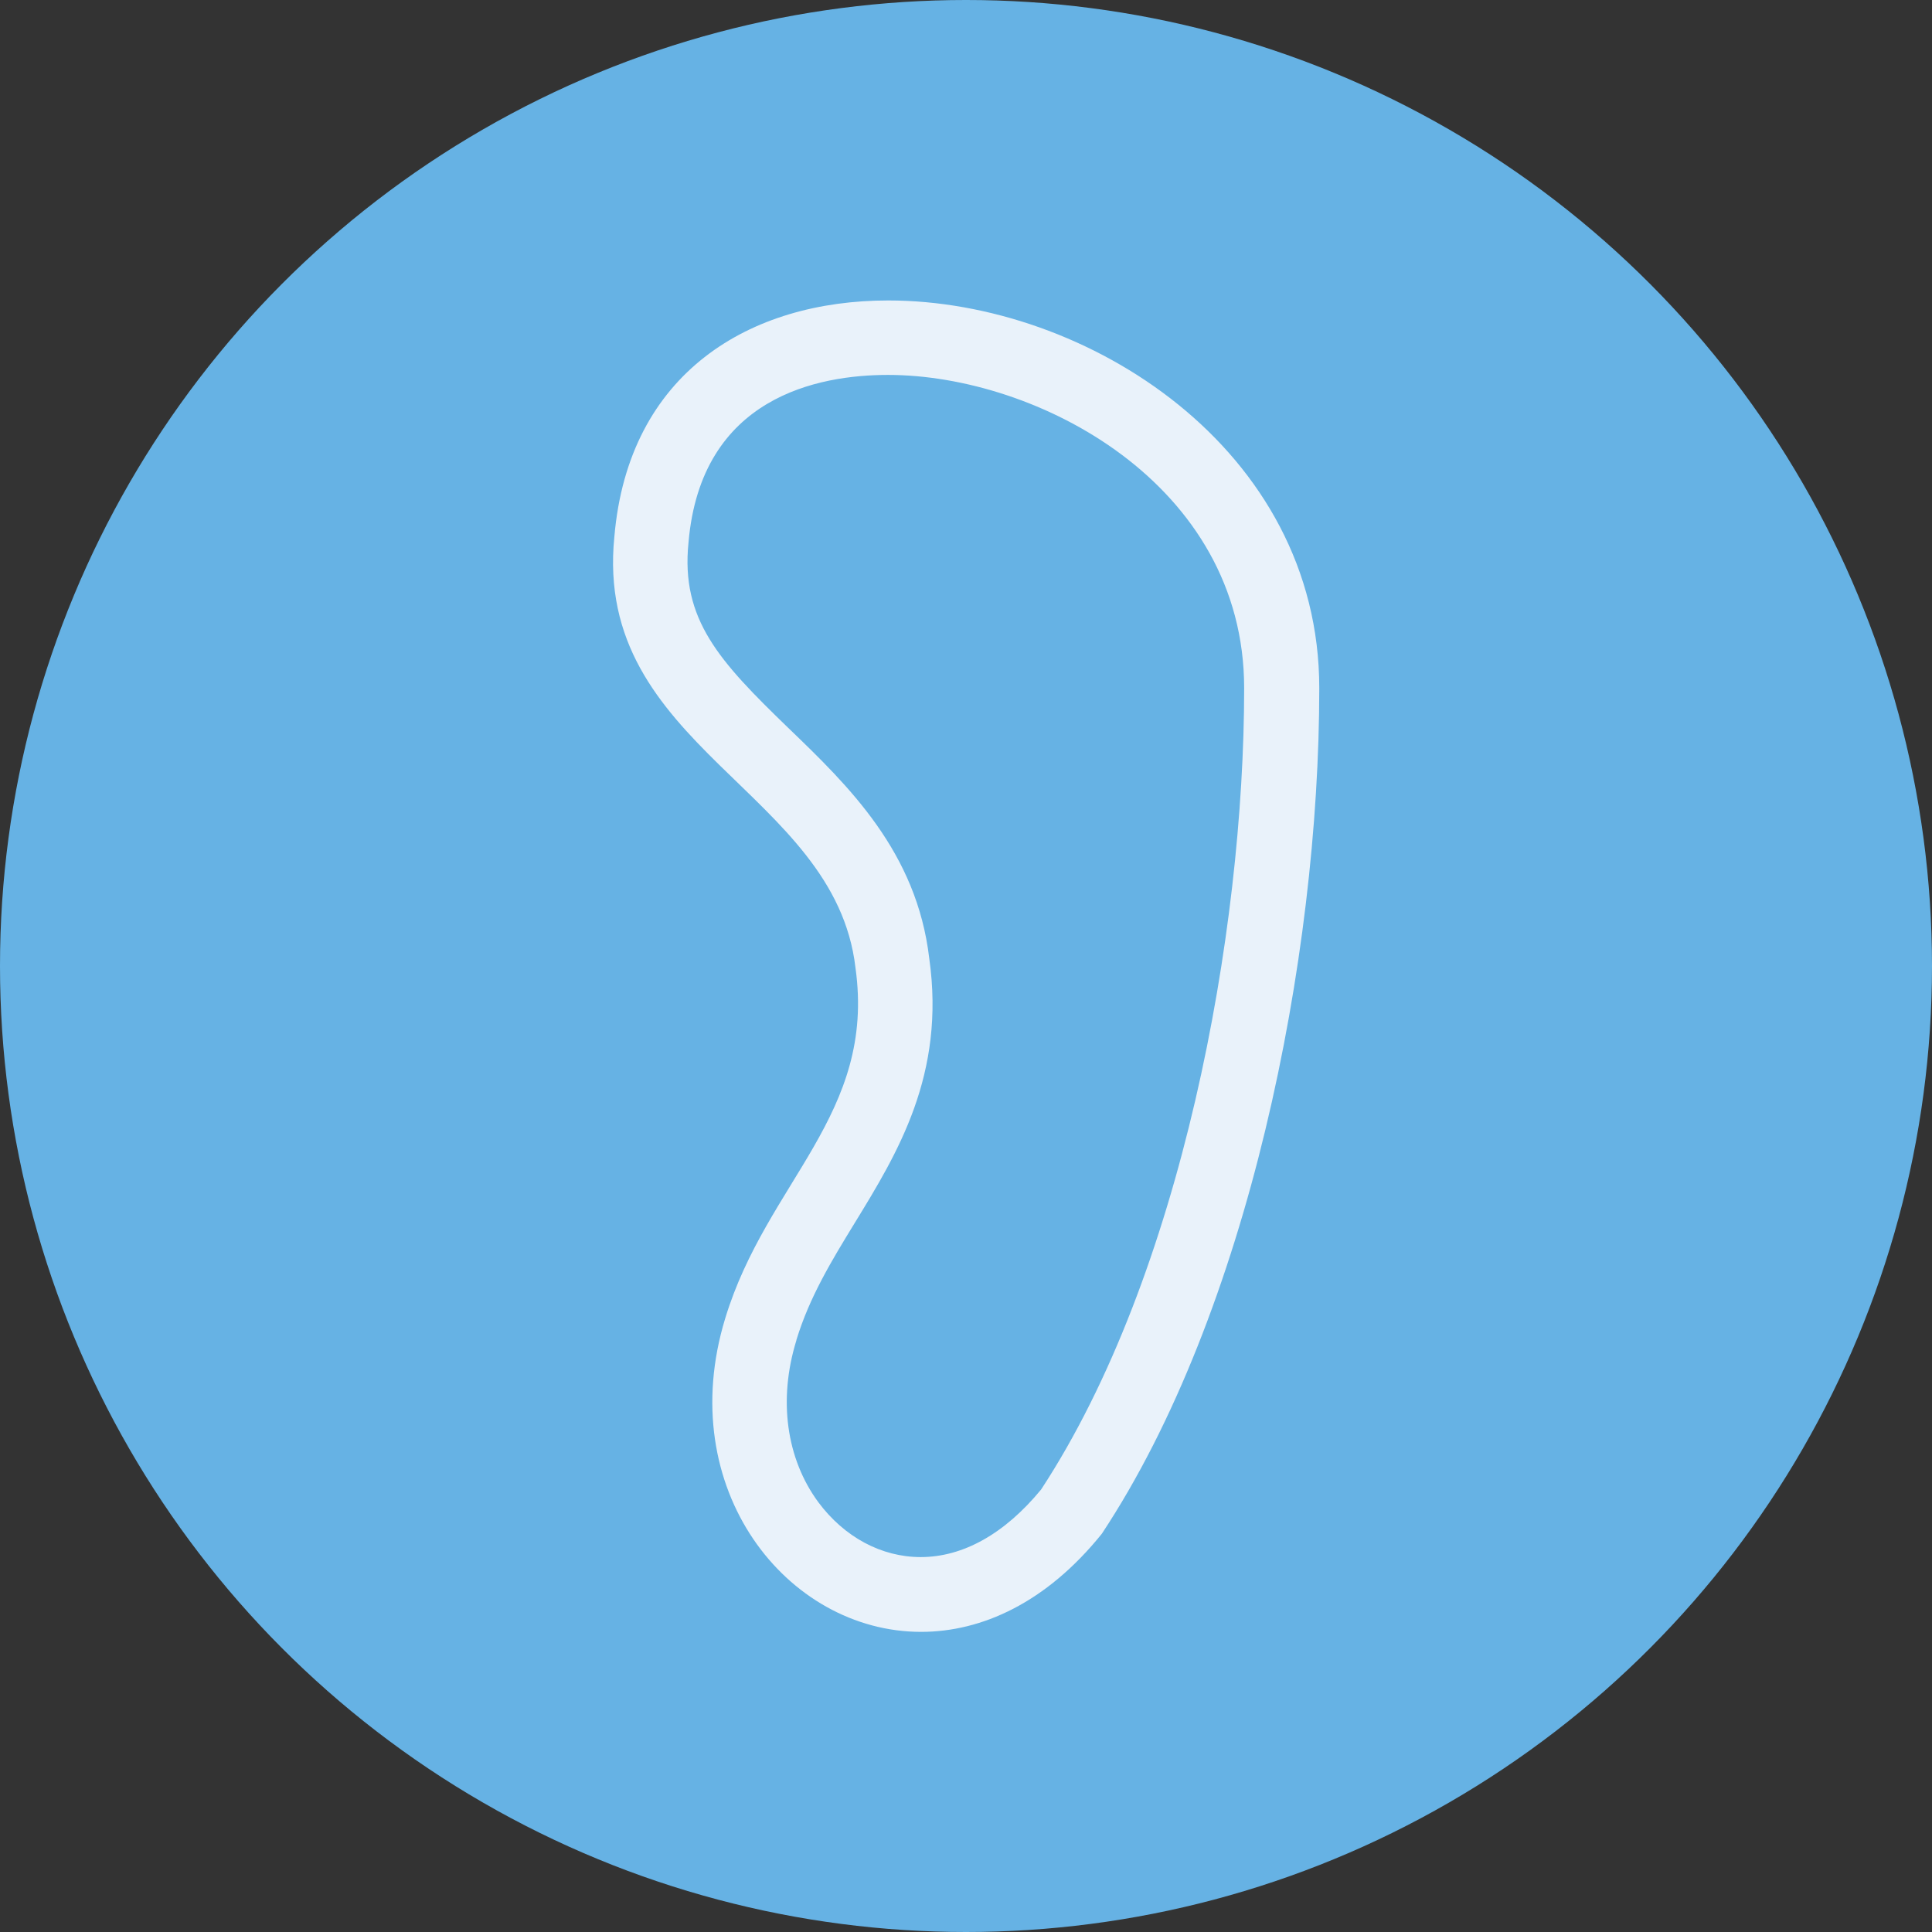
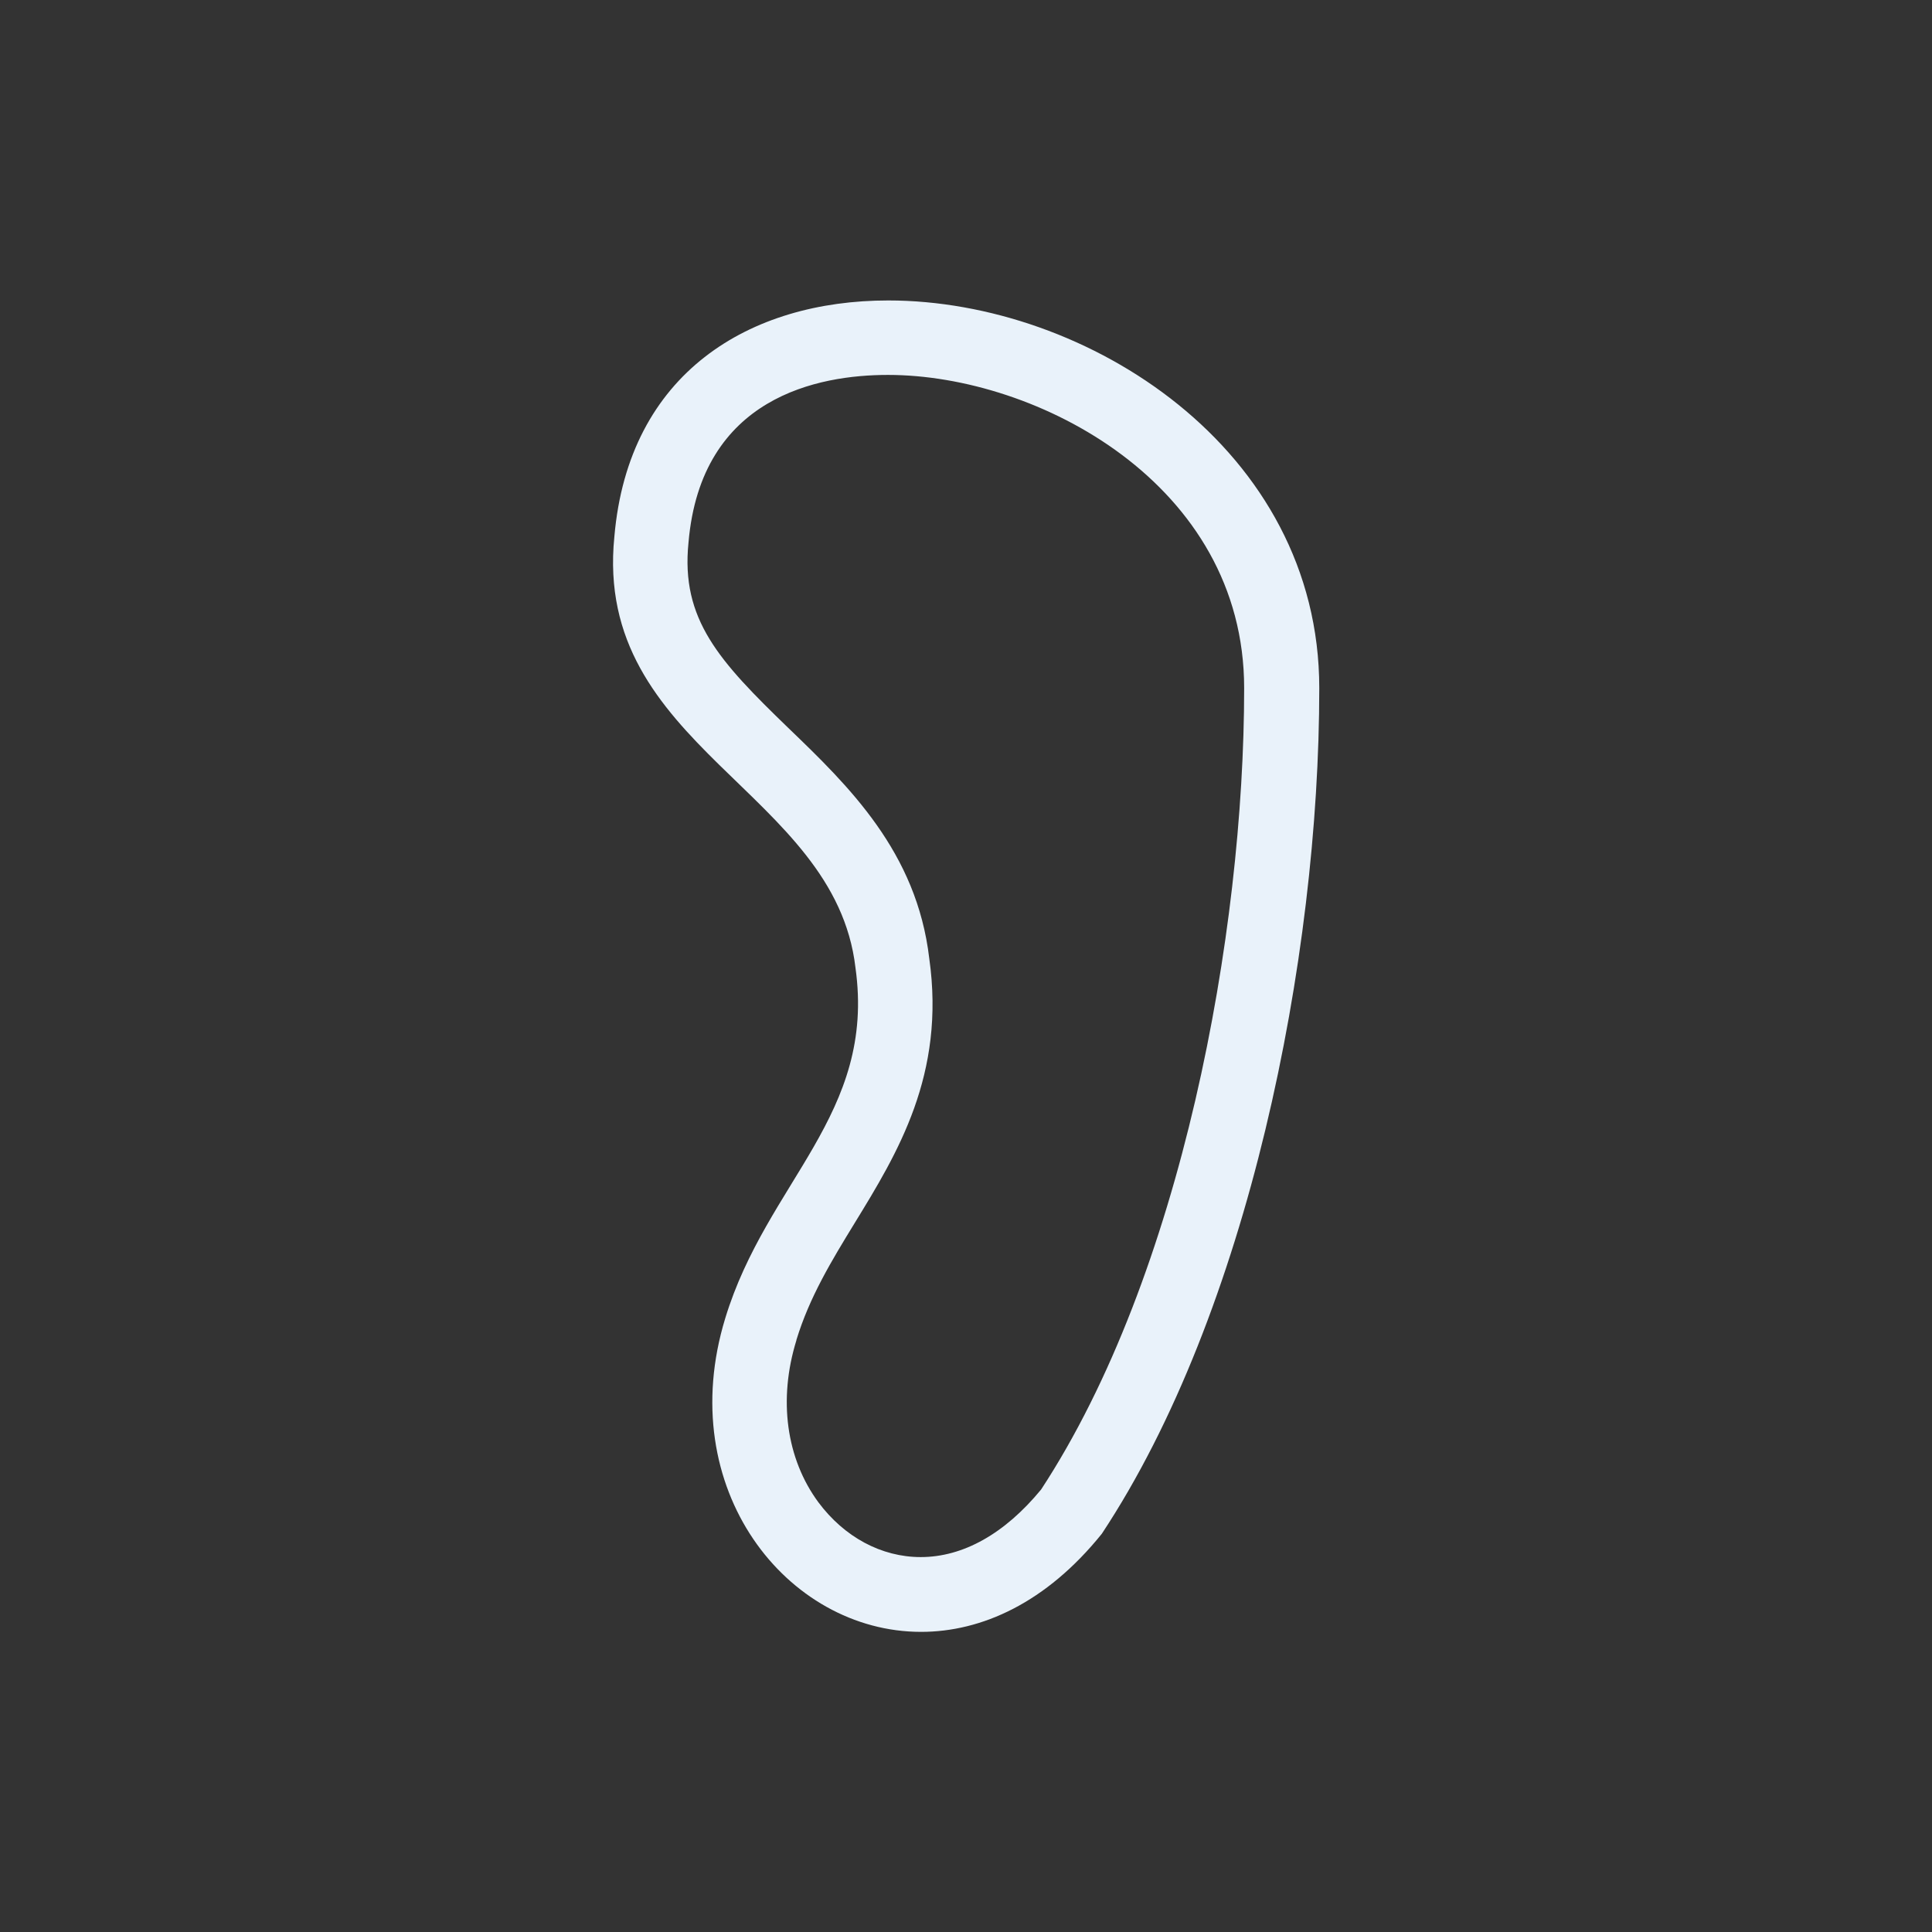
<svg xmlns="http://www.w3.org/2000/svg" id="Warstwa_2" viewBox="0 0 58.9 58.9">
  <rect x="0" y="0" width="58.9" height="58.9" fill="#333333" stroke="none" />
  <defs>
    <style>.cls-1{fill:#e9f2fa;}.cls-2{fill:#66b2e4;}</style>
  </defs>
  <g id="Warstwa_1-2">
-     <circle class="cls-2" cx="29.45" cy="29.45" r="29.45" />
-     <path class="cls-1" d="M28.08,49.75c1.85,0,3.82-.89,5.51-2.99,4.46-6.74,6.63-17.52,6.63-25.78,0-7.3-7.09-11.82-13.14-11.82-4.22,0-7.92,2.2-8.35,7.2-.65,6.43,6.72,7.74,7.35,13.14.63,4.48-2.7,6.52-3.97,10.69-1.59,5.2,1.88,9.56,5.97,9.56ZM24.28,40.85c.4-1.31,1.07-2.41,1.78-3.57,1.3-2.12,2.77-4.52,2.27-8.06-.38-3.25-2.46-5.26-4.3-7.03-2.1-2.03-3.28-3.3-3.04-5.65.38-4.45,3.97-5.11,6.08-5.11,4.55,0,10.86,3.32,10.86,9.55,0,7.47-1.91,17.9-6.19,24.43-1.11,1.35-2.38,2.06-3.67,2.06-1.2,0-2.33-.61-3.12-1.67-.98-1.33-1.23-3.13-.67-4.94Z" />
+     <path class="cls-1" d="M28.08,49.75c1.85,0,3.82-.89,5.51-2.99,4.46-6.74,6.63-17.52,6.63-25.78,0-7.3-7.09-11.82-13.14-11.82-4.22,0-7.92,2.2-8.35,7.2-.65,6.43,6.72,7.74,7.35,13.14.63,4.48-2.7,6.52-3.97,10.69-1.59,5.2,1.88,9.56,5.97,9.56M24.28,40.85c.4-1.31,1.07-2.41,1.78-3.57,1.3-2.12,2.77-4.52,2.27-8.06-.38-3.25-2.46-5.26-4.3-7.03-2.1-2.03-3.28-3.3-3.04-5.65.38-4.45,3.97-5.11,6.08-5.11,4.55,0,10.86,3.32,10.86,9.55,0,7.47-1.91,17.9-6.19,24.43-1.11,1.35-2.38,2.06-3.67,2.06-1.2,0-2.33-.61-3.12-1.67-.98-1.33-1.23-3.13-.67-4.94Z" />
  </g>
</svg>